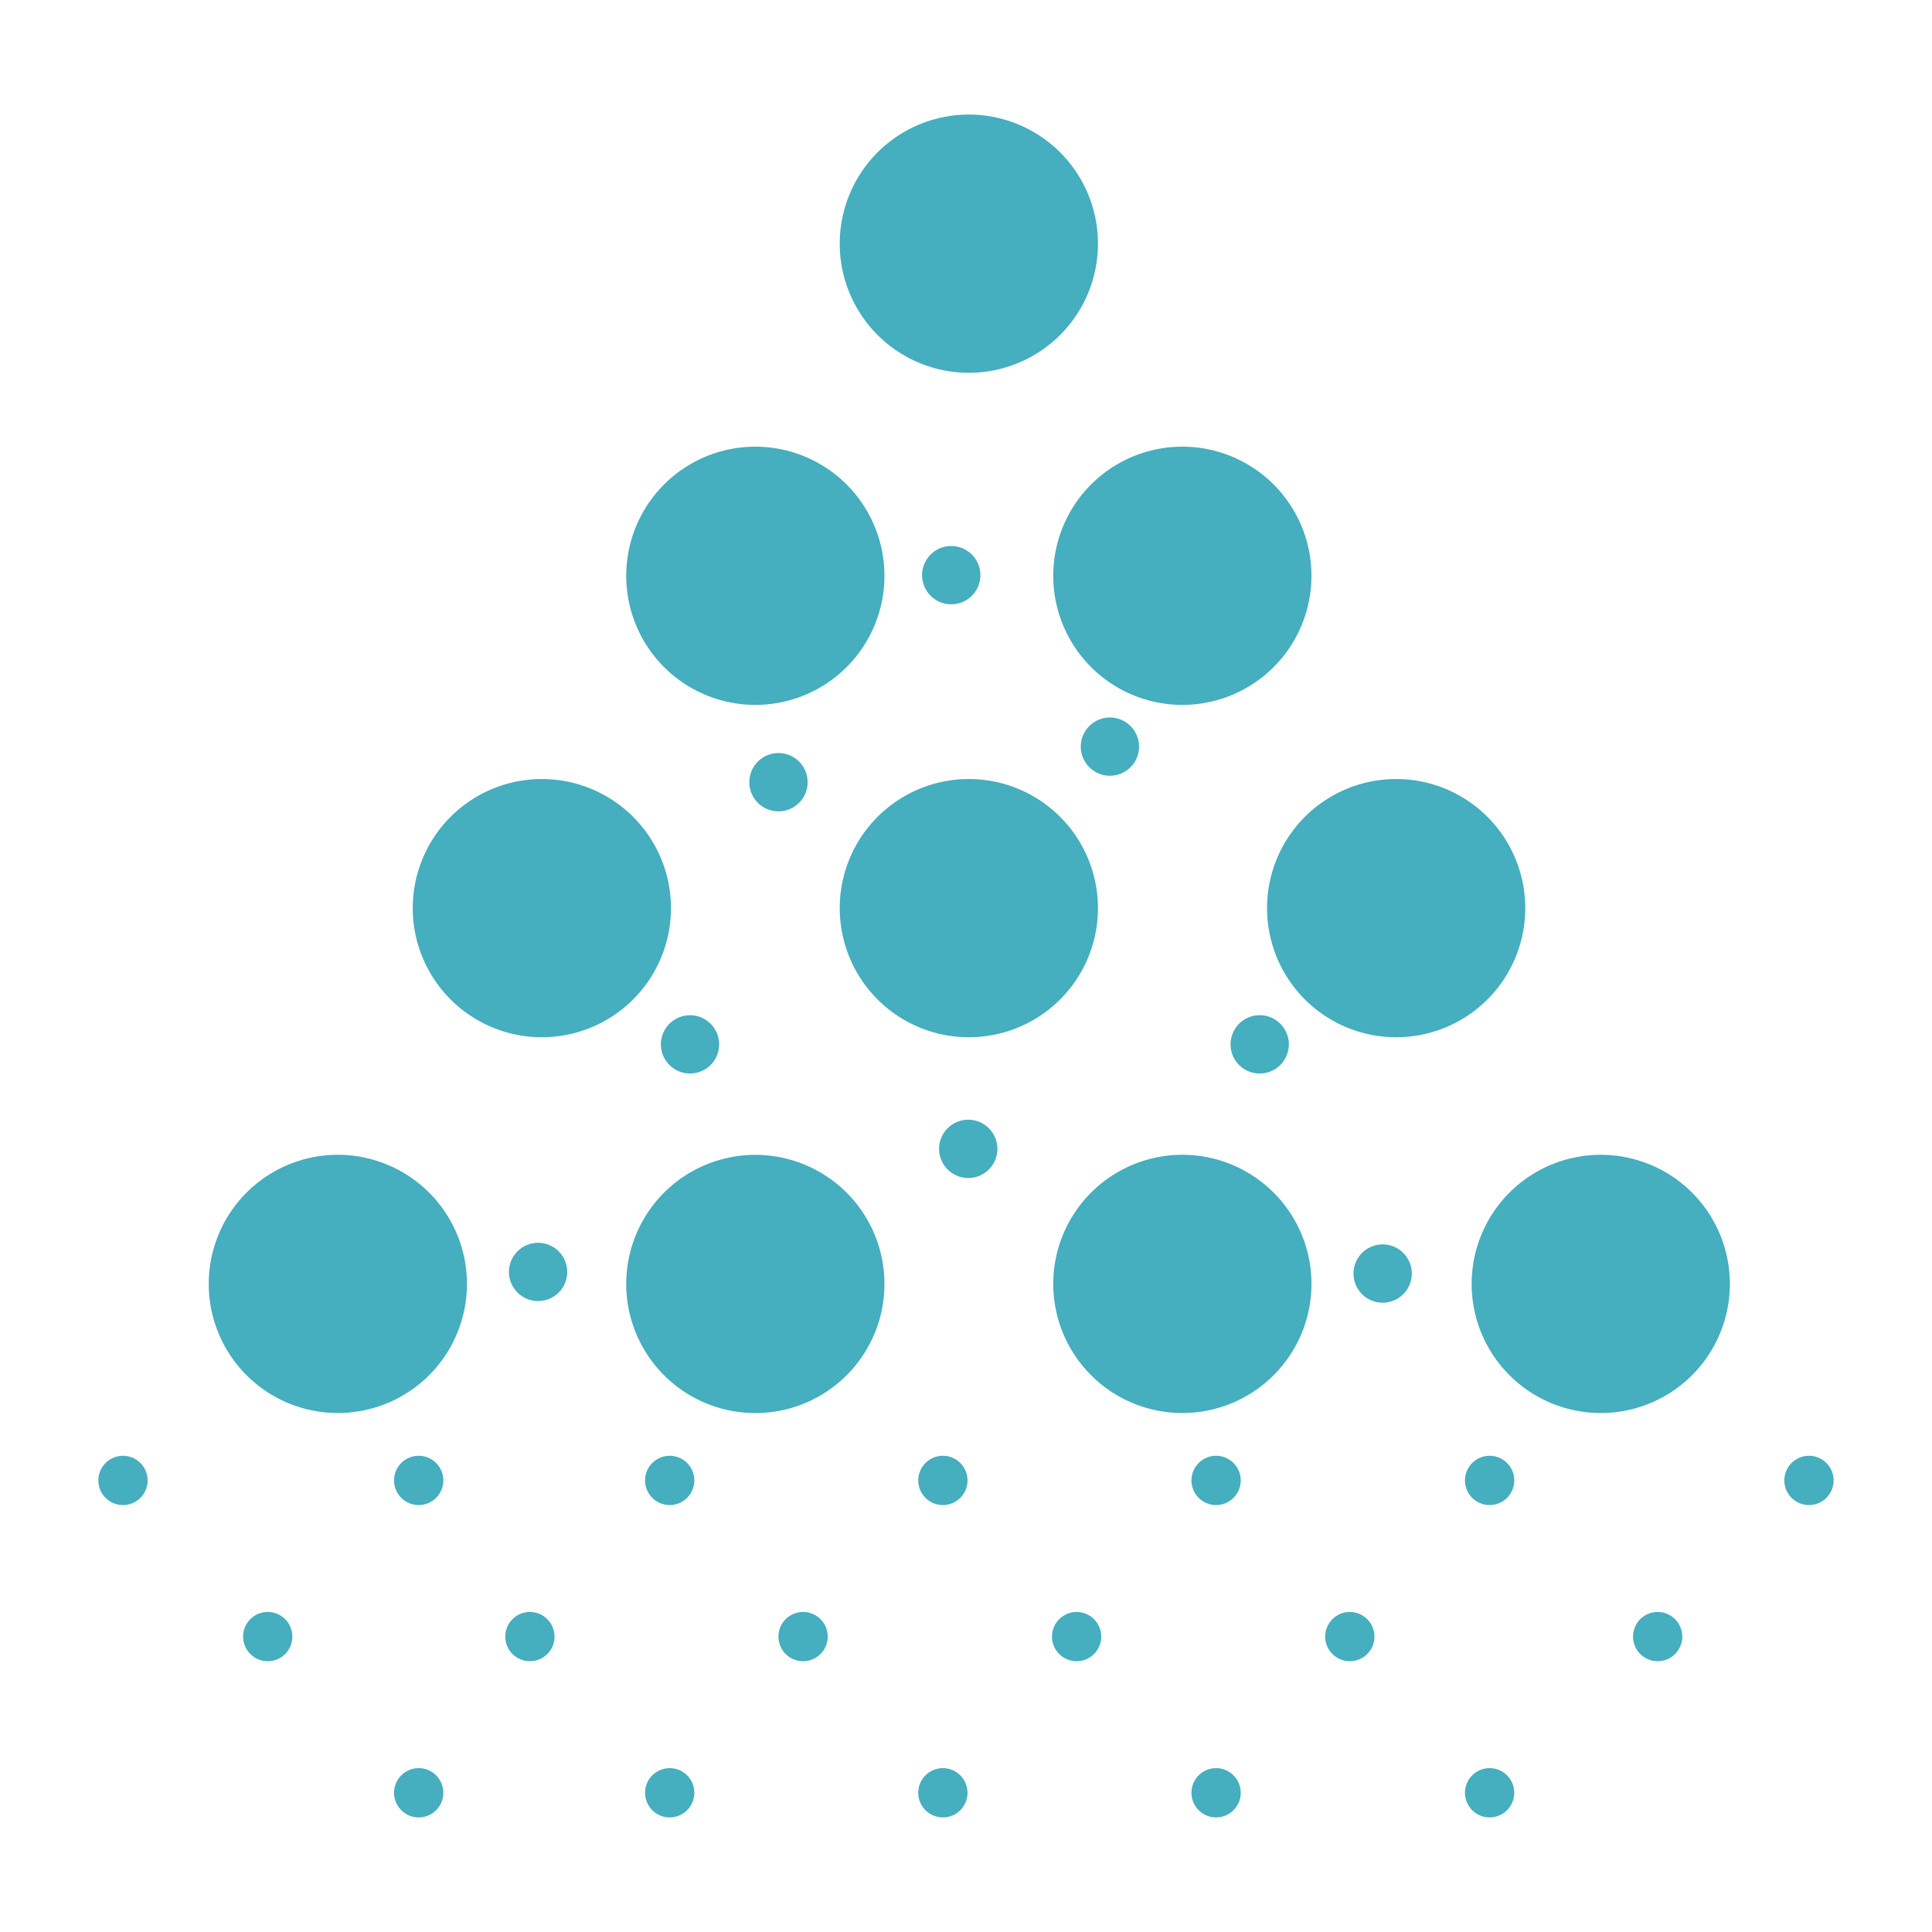
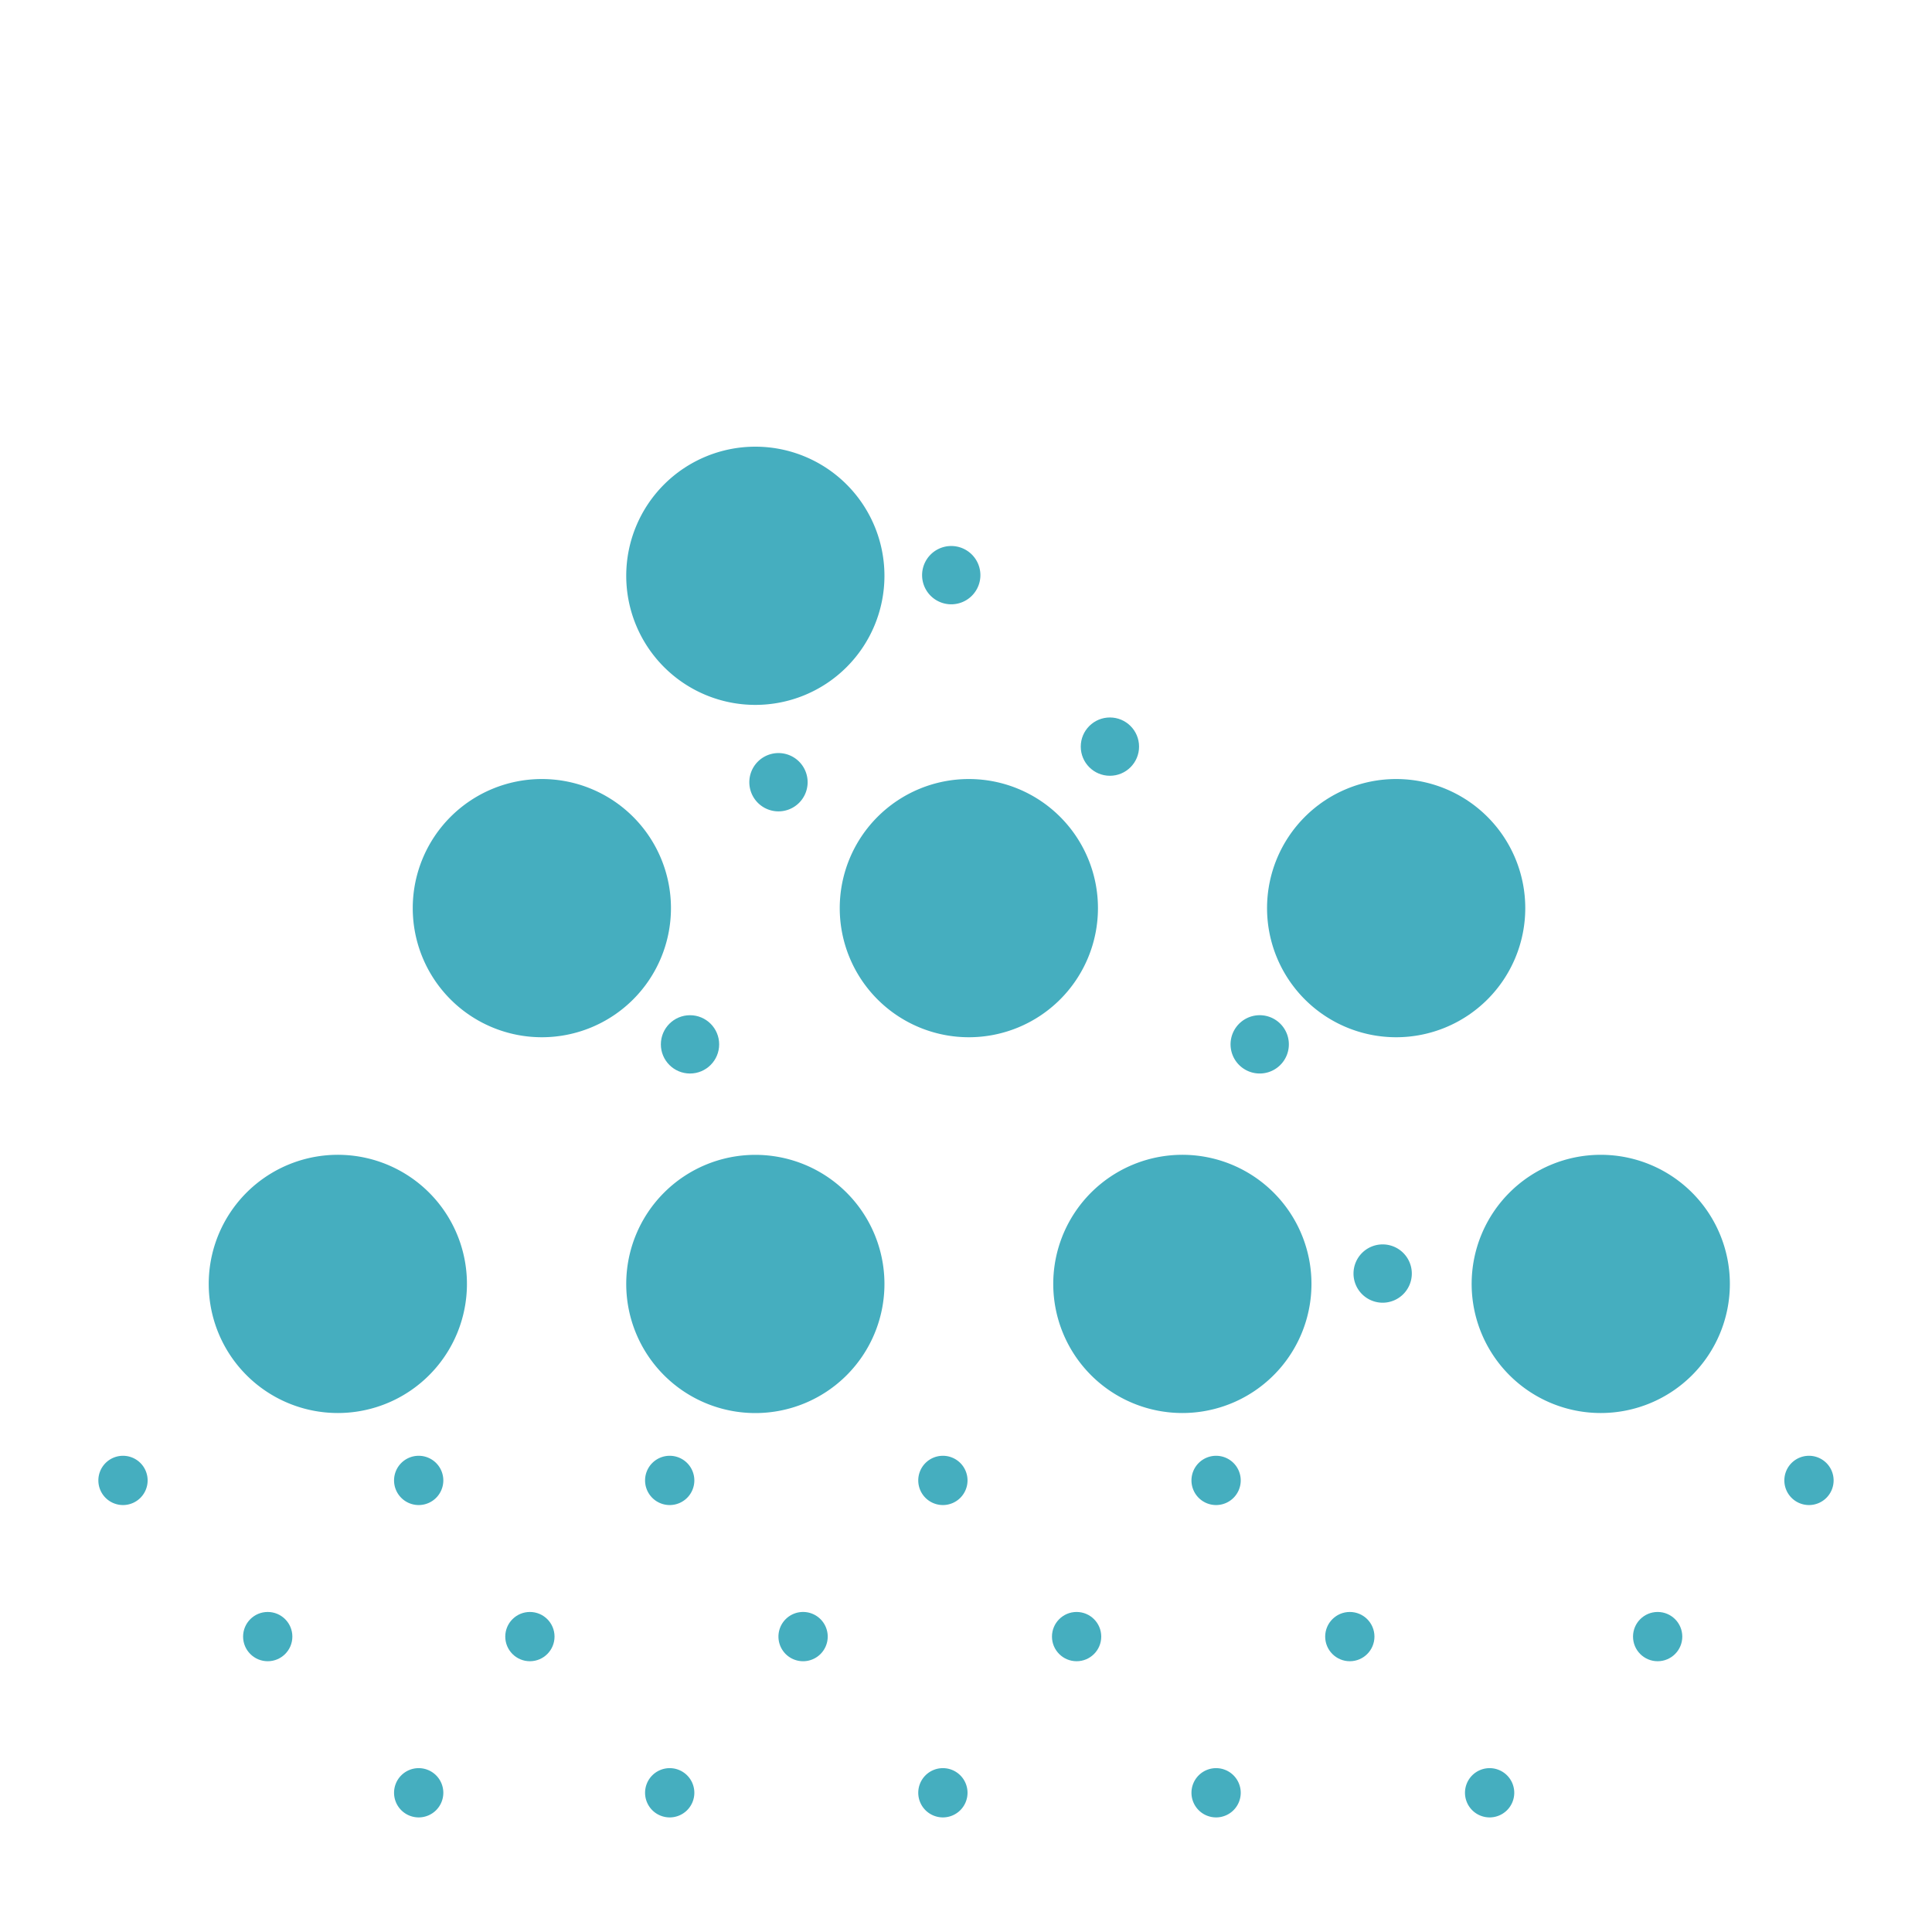
<svg xmlns="http://www.w3.org/2000/svg" width="80" height="80" viewBox="0 0 80 80">
  <defs>
    <clipPath id="clip-path">
      <rect id="長方形_48548" data-name="長方形 48548" width="80" height="80" transform="translate(208 3064)" fill="none" stroke="#707070" stroke-width="1" />
    </clipPath>
  </defs>
  <g id="マスクグループ_23" data-name="マスクグループ 23" transform="translate(-208 -3064)" clip-path="url(#clip-path)">
    <g id="Layer_2" data-name="Layer 2" transform="translate(212.073 3068.736)">
      <g id="レイヤー_1" data-name="レイヤー 1" transform="translate(0 0.01)">
        <path id="パス_158274" data-name="パス 158274" d="M8.526,43.5A5.346,5.346,0,1,0,3.18,38.156,5.346,5.346,0,0,0,8.526,43.5Z" transform="translate(1.39 10.264)" fill="#45aebf" />
        <path id="パス_158275" data-name="パス 158275" d="M21.986,32.81a5.346,5.346,0,1,0,5.346,5.346A5.346,5.346,0,0,0,21.986,32.81Z" transform="translate(5.218 10.264)" fill="#45aebf" />
        <path id="パス_158276" data-name="パス 158276" d="M35.446,43.5A5.346,5.346,0,1,0,30.1,38.156,5.346,5.346,0,0,0,35.446,43.5Z" transform="translate(9.44 10.264)" fill="#45aebf" />
        <path id="パス_158277" data-name="パス 158277" d="M48.916,43.5a5.346,5.346,0,1,0-5.346-5.346A5.346,5.346,0,0,0,48.916,43.5Z" transform="translate(13.295 10.264)" fill="#45aebf" />
        <path id="パス_158278" data-name="パス 158278" d="M15.256,31.652A5.346,5.346,0,1,0,9.91,26.306a5.346,5.346,0,0,0,5.346,5.346Z" transform="translate(3.108 6.552)" fill="#45aebf" />
        <path id="パス_158279" data-name="パス 158279" d="M28.716,31.652a5.346,5.346,0,1,0-5.346-5.346A5.346,5.346,0,0,0,28.716,31.652Z" transform="translate(7.329 6.552)" fill="#45aebf" />
        <path id="パス_158280" data-name="パス 158280" d="M42.186,31.652a5.346,5.346,0,1,0-5.346-5.346,5.346,5.346,0,0,0,5.346,5.346Z" transform="translate(11.553 6.552)" fill="#45aebf" />
        <path id="パス_158281" data-name="パス 158281" d="M21.986,21.172a5.346,5.346,0,1,0-5.346-5.346A5.346,5.346,0,0,0,21.986,21.172Z" transform="translate(5.218 3.27)" fill="#45aebf" />
-         <path id="パス_158282" data-name="パス 158282" d="M35.446,21.172A5.346,5.346,0,1,0,30.1,15.826,5.346,5.346,0,0,0,35.446,21.172Z" transform="translate(9.44 3.27)" fill="#45aebf" />
-         <path id="パス_158283" data-name="パス 158283" d="M28.716,10.7A5.346,5.346,0,1,0,23.37,5.356,5.346,5.346,0,0,0,28.716,10.7Z" transform="translate(7.329 -0.01)" fill="#45aebf" />
        <circle id="楕円形_1249" data-name="楕円形 1249" cx="1.207" cy="1.207" r="1.207" transform="translate(40.679 24.963)" fill="#45aebf" />
        <circle id="楕円形_1250" data-name="楕円形 1250" cx="1.207" cy="1.207" r="1.207" transform="translate(23.292 37.292)" fill="#45aebf" />
-         <circle id="楕円形_1251" data-name="楕円形 1251" cx="1.207" cy="1.207" r="1.207" transform="translate(17.001 46.715)" fill="#45aebf" />
        <path id="パス_158284" data-name="パス 158284" d="M26.907,13.47a1.207,1.207,0,1,0,1.207,1.207,1.207,1.207,0,0,0-1.207-1.207Z" transform="translate(8.409 4.393)" fill="#45aebf" />
        <path id="パス_158285" data-name="パス 158285" d="M21.517,19.93a1.207,1.207,0,1,0,1.207,1.207,1.207,1.207,0,0,0-1.207-1.207Z" transform="translate(6.645 6.507)" fill="#45aebf" />
-         <path id="パス_158286" data-name="パス 158286" d="M27.437,31.37a1.207,1.207,0,1,0,1.207,1.207,1.207,1.207,0,0,0-1.207-1.207Z" transform="translate(8.583 10.249)" fill="#45aebf" />
        <path id="パス_158287" data-name="パス 158287" d="M36.5,28.11a1.207,1.207,0,1,0,.9.368,1.207,1.207,0,0,0-.9-.368Z" transform="translate(11.557 9.182)" fill="#45aebf" />
        <path id="パス_158288" data-name="パス 158288" d="M40.367,35.26a1.207,1.207,0,1,0,1.207,1.207A1.207,1.207,0,0,0,40.367,35.26Z" transform="translate(12.813 11.522)" fill="#45aebf" />
        <circle id="楕円形_1252" data-name="楕円形 1252" cx="1.02" cy="1.02" r="1.02" transform="translate(5.993 62.002)" fill="#45aebf" />
        <circle id="楕円形_1253" data-name="楕円形 1253" cx="1.02" cy="1.02" r="1.02" transform="translate(39.487 62.002)" fill="#45aebf" />
        <path id="パス_158289" data-name="パス 158289" d="M22.23,47.08a1.02,1.02,0,1,0,1.02,1.02A1.02,1.02,0,0,0,22.23,47.08Z" transform="translate(6.951 14.922)" fill="#45aebf" />
        <circle id="楕円形_1254" data-name="楕円形 1254" cx="1.02" cy="1.02" r="1.02" transform="translate(16.849 62.002)" fill="#45aebf" />
        <circle id="楕円形_1255" data-name="楕円形 1255" cx="1.02" cy="1.02" r="1.02" transform="translate(50.8 62.002)" fill="#45aebf" />
        <path id="パス_158290" data-name="パス 158290" d="M1.02,42.58a1.02,1.02,0,1,0,1.02,1.02,1.02,1.02,0,0,0-1.02-1.02Z" transform="translate(0 12.955)" fill="#45aebf" />
        <path id="パス_158291" data-name="パス 158291" d="M9.54,42.58a1.02,1.02,0,1,0,1.02,1.02A1.02,1.02,0,0,0,9.54,42.58Z" transform="translate(3.724 12.955)" fill="#45aebf" />
        <path id="パス_158292" data-name="パス 158292" d="M18.07,42.58a1.02,1.02,0,1,0,1.02,1.02A1.02,1.02,0,0,0,18.07,42.58Z" transform="translate(5.588 12.955)" fill="#45aebf" />
        <path id="パス_158293" data-name="パス 158293" d="M35.11,42.58a1.02,1.02,0,1,0,1.02,1.02A1.02,1.02,0,0,0,35.11,42.58Z" transform="translate(11.173 12.955)" fill="#45aebf" />
        <path id="パス_158294" data-name="パス 158294" d="M26.59,42.58a1.02,1.02,0,1,0,1.02,1.02A1.02,1.02,0,0,0,26.59,42.58Z" transform="translate(8.38 12.955)" fill="#45aebf" />
-         <path id="パス_158295" data-name="パス 158295" d="M43.64,42.58a1.02,1.02,0,1,0,1.02,1.02A1.02,1.02,0,0,0,43.64,42.58Z" transform="translate(13.969 12.955)" fill="#45aebf" />
        <path id="パス_158296" data-name="パス 158296" d="M43.64,51.58a1.02,1.02,0,1,0,1.02,1.02A1.02,1.02,0,0,0,43.64,51.58Z" transform="translate(13.969 16.889)" fill="#45aebf" />
        <circle id="楕円形_1256" data-name="楕円形 1256" cx="1.02" cy="1.02" r="1.02" transform="translate(63.547 62.002)" fill="#45aebf" />
        <path id="パス_158297" data-name="パス 158297" d="M53.6,42.58a1.02,1.02,0,1,0,1.02,1.02A1.02,1.02,0,0,0,53.6,42.58Z" transform="translate(17.233 12.955)" fill="#45aebf" />
        <path id="パス_158298" data-name="パス 158298" d="M26.59,51.58a1.02,1.02,0,1,0,1.02,1.02A1.02,1.02,0,0,0,26.59,51.58Z" transform="translate(8.38 16.889)" fill="#45aebf" />
        <path id="パス_158299" data-name="パス 158299" d="M18.07,51.58a1.02,1.02,0,1,0,1.02,1.02A1.02,1.02,0,0,0,18.07,51.58Z" transform="translate(5.588 16.889)" fill="#45aebf" />
        <path id="パス_158300" data-name="パス 158300" d="M35.11,51.58a1.02,1.02,0,1,0,1.02,1.02A1.02,1.02,0,0,0,35.11,51.58Z" transform="translate(11.173 16.889)" fill="#45aebf" />
        <path id="パス_158301" data-name="パス 158301" d="M9.54,51.58a1.02,1.02,0,1,0,1.02,1.02A1.02,1.02,0,0,0,9.54,51.58Z" transform="translate(3.724 16.889)" fill="#45aebf" />
      </g>
    </g>
  </g>
</svg>